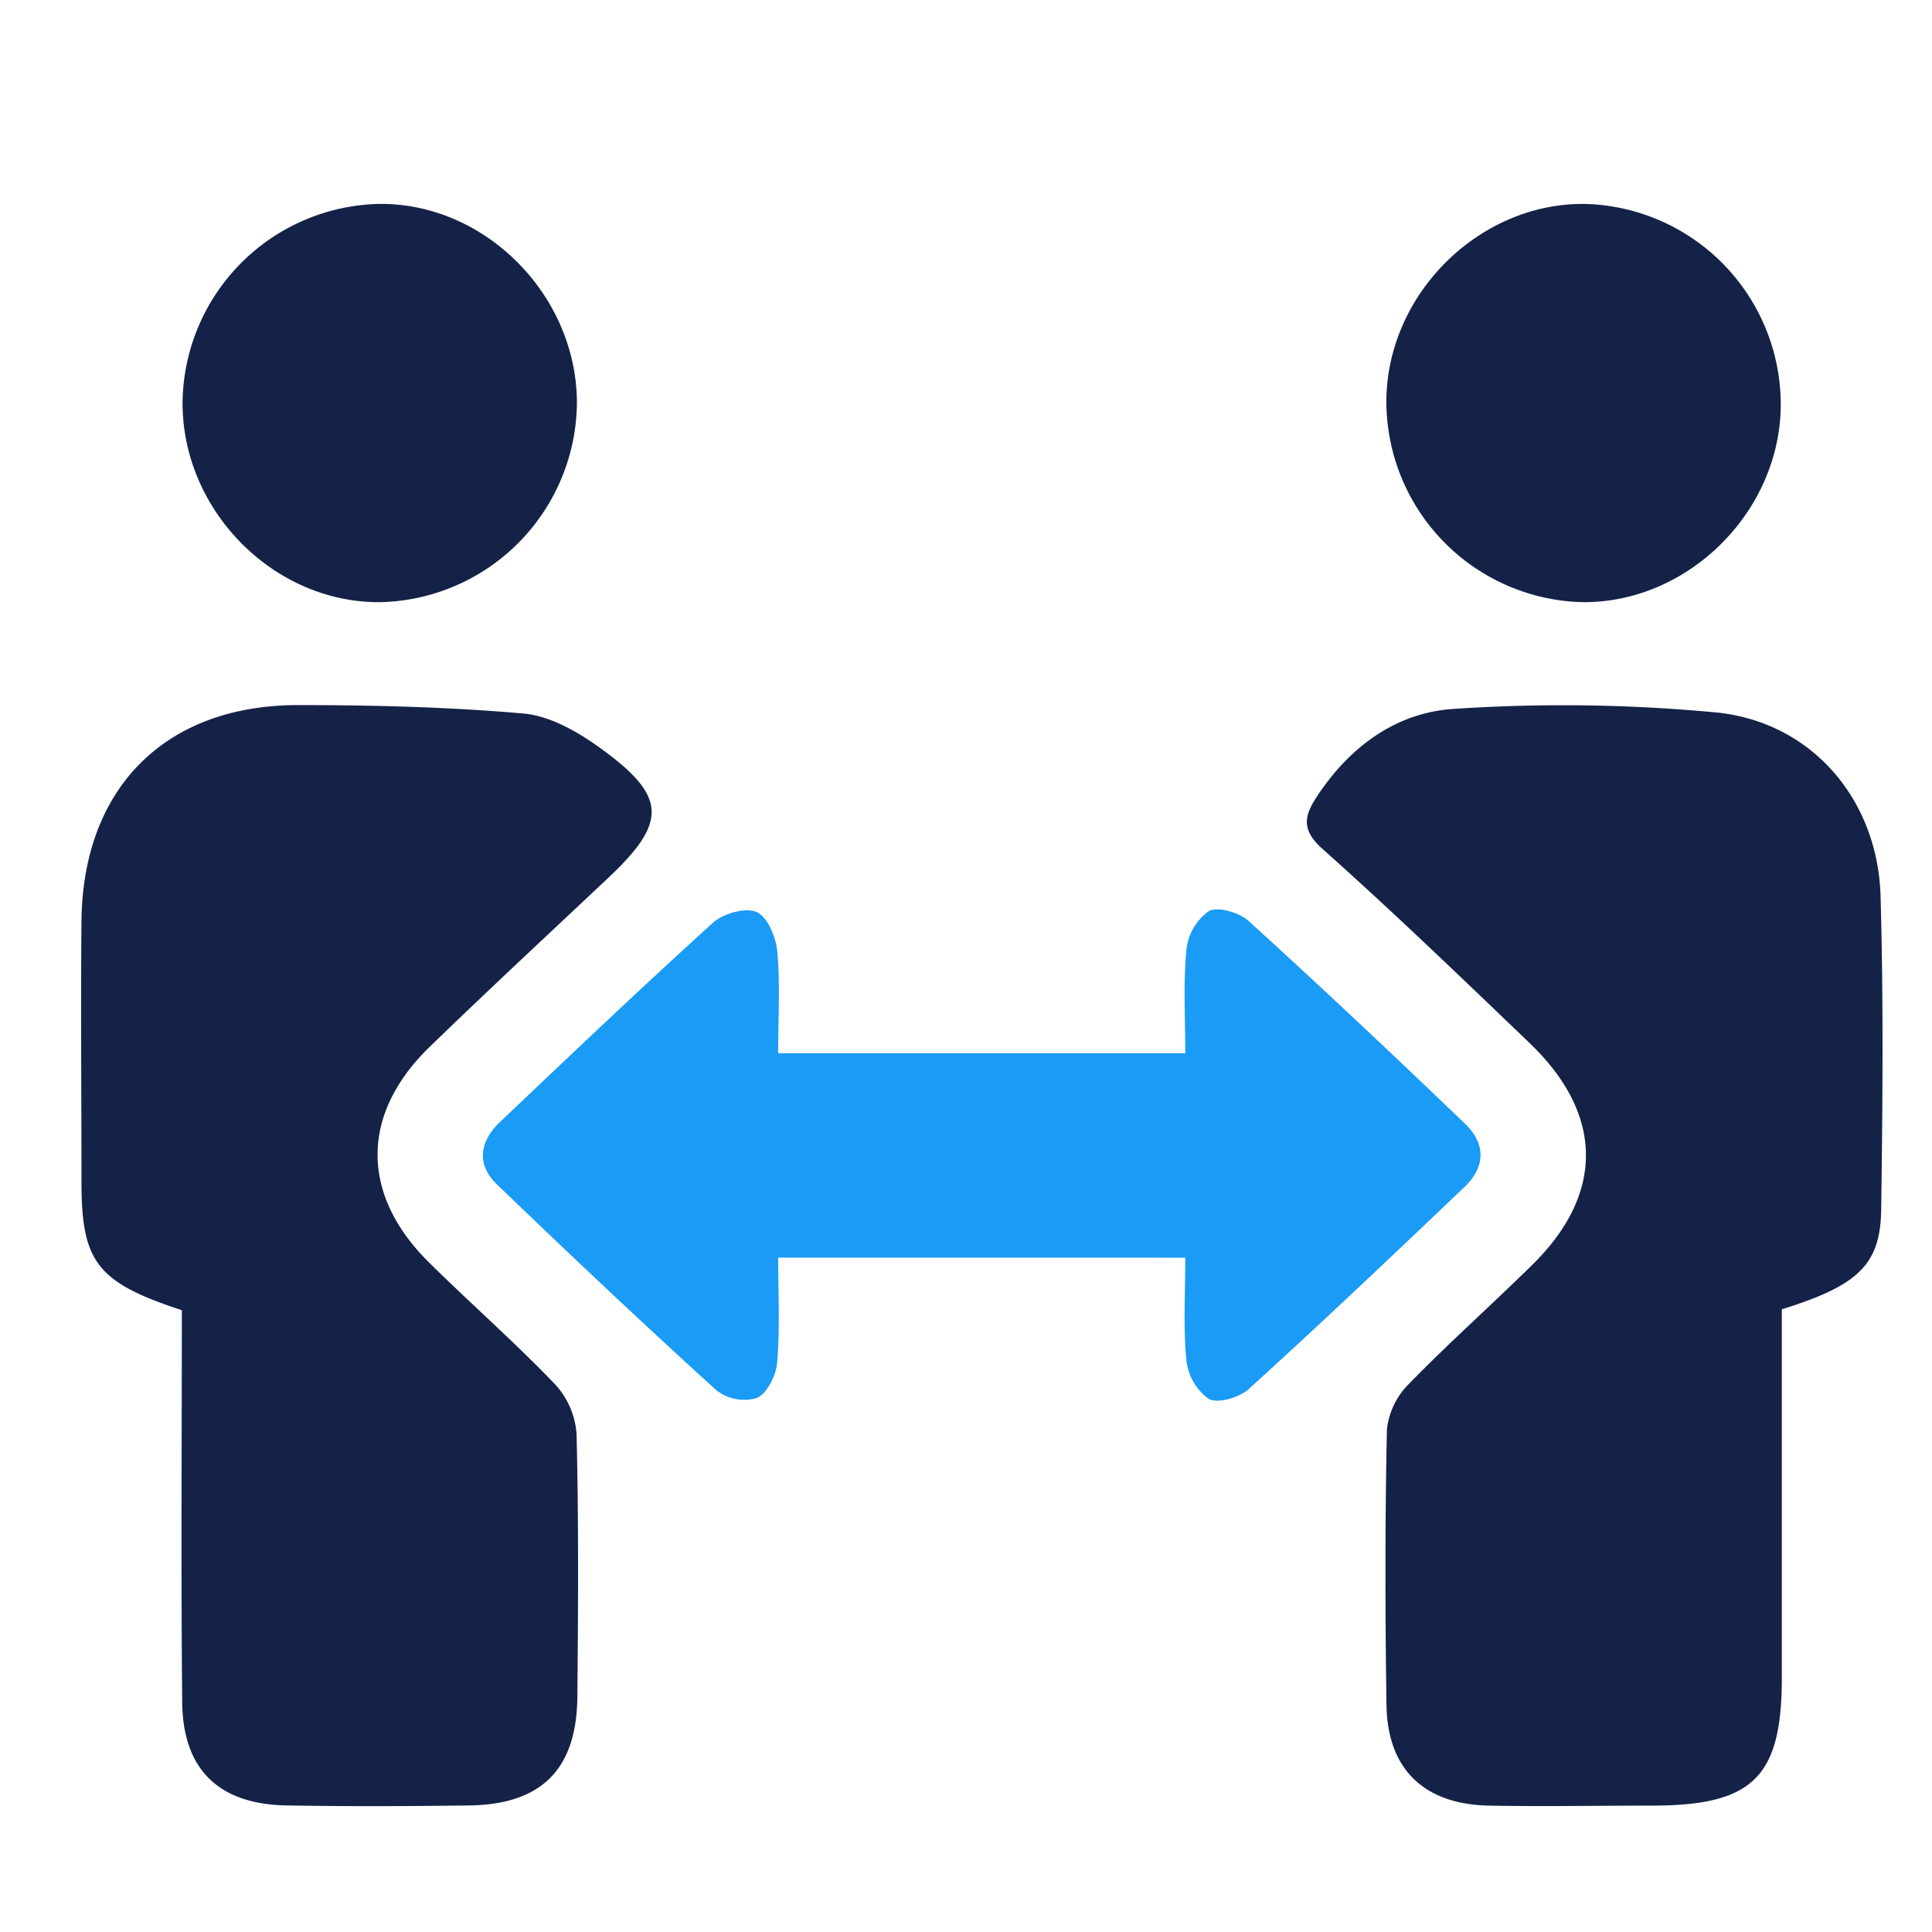
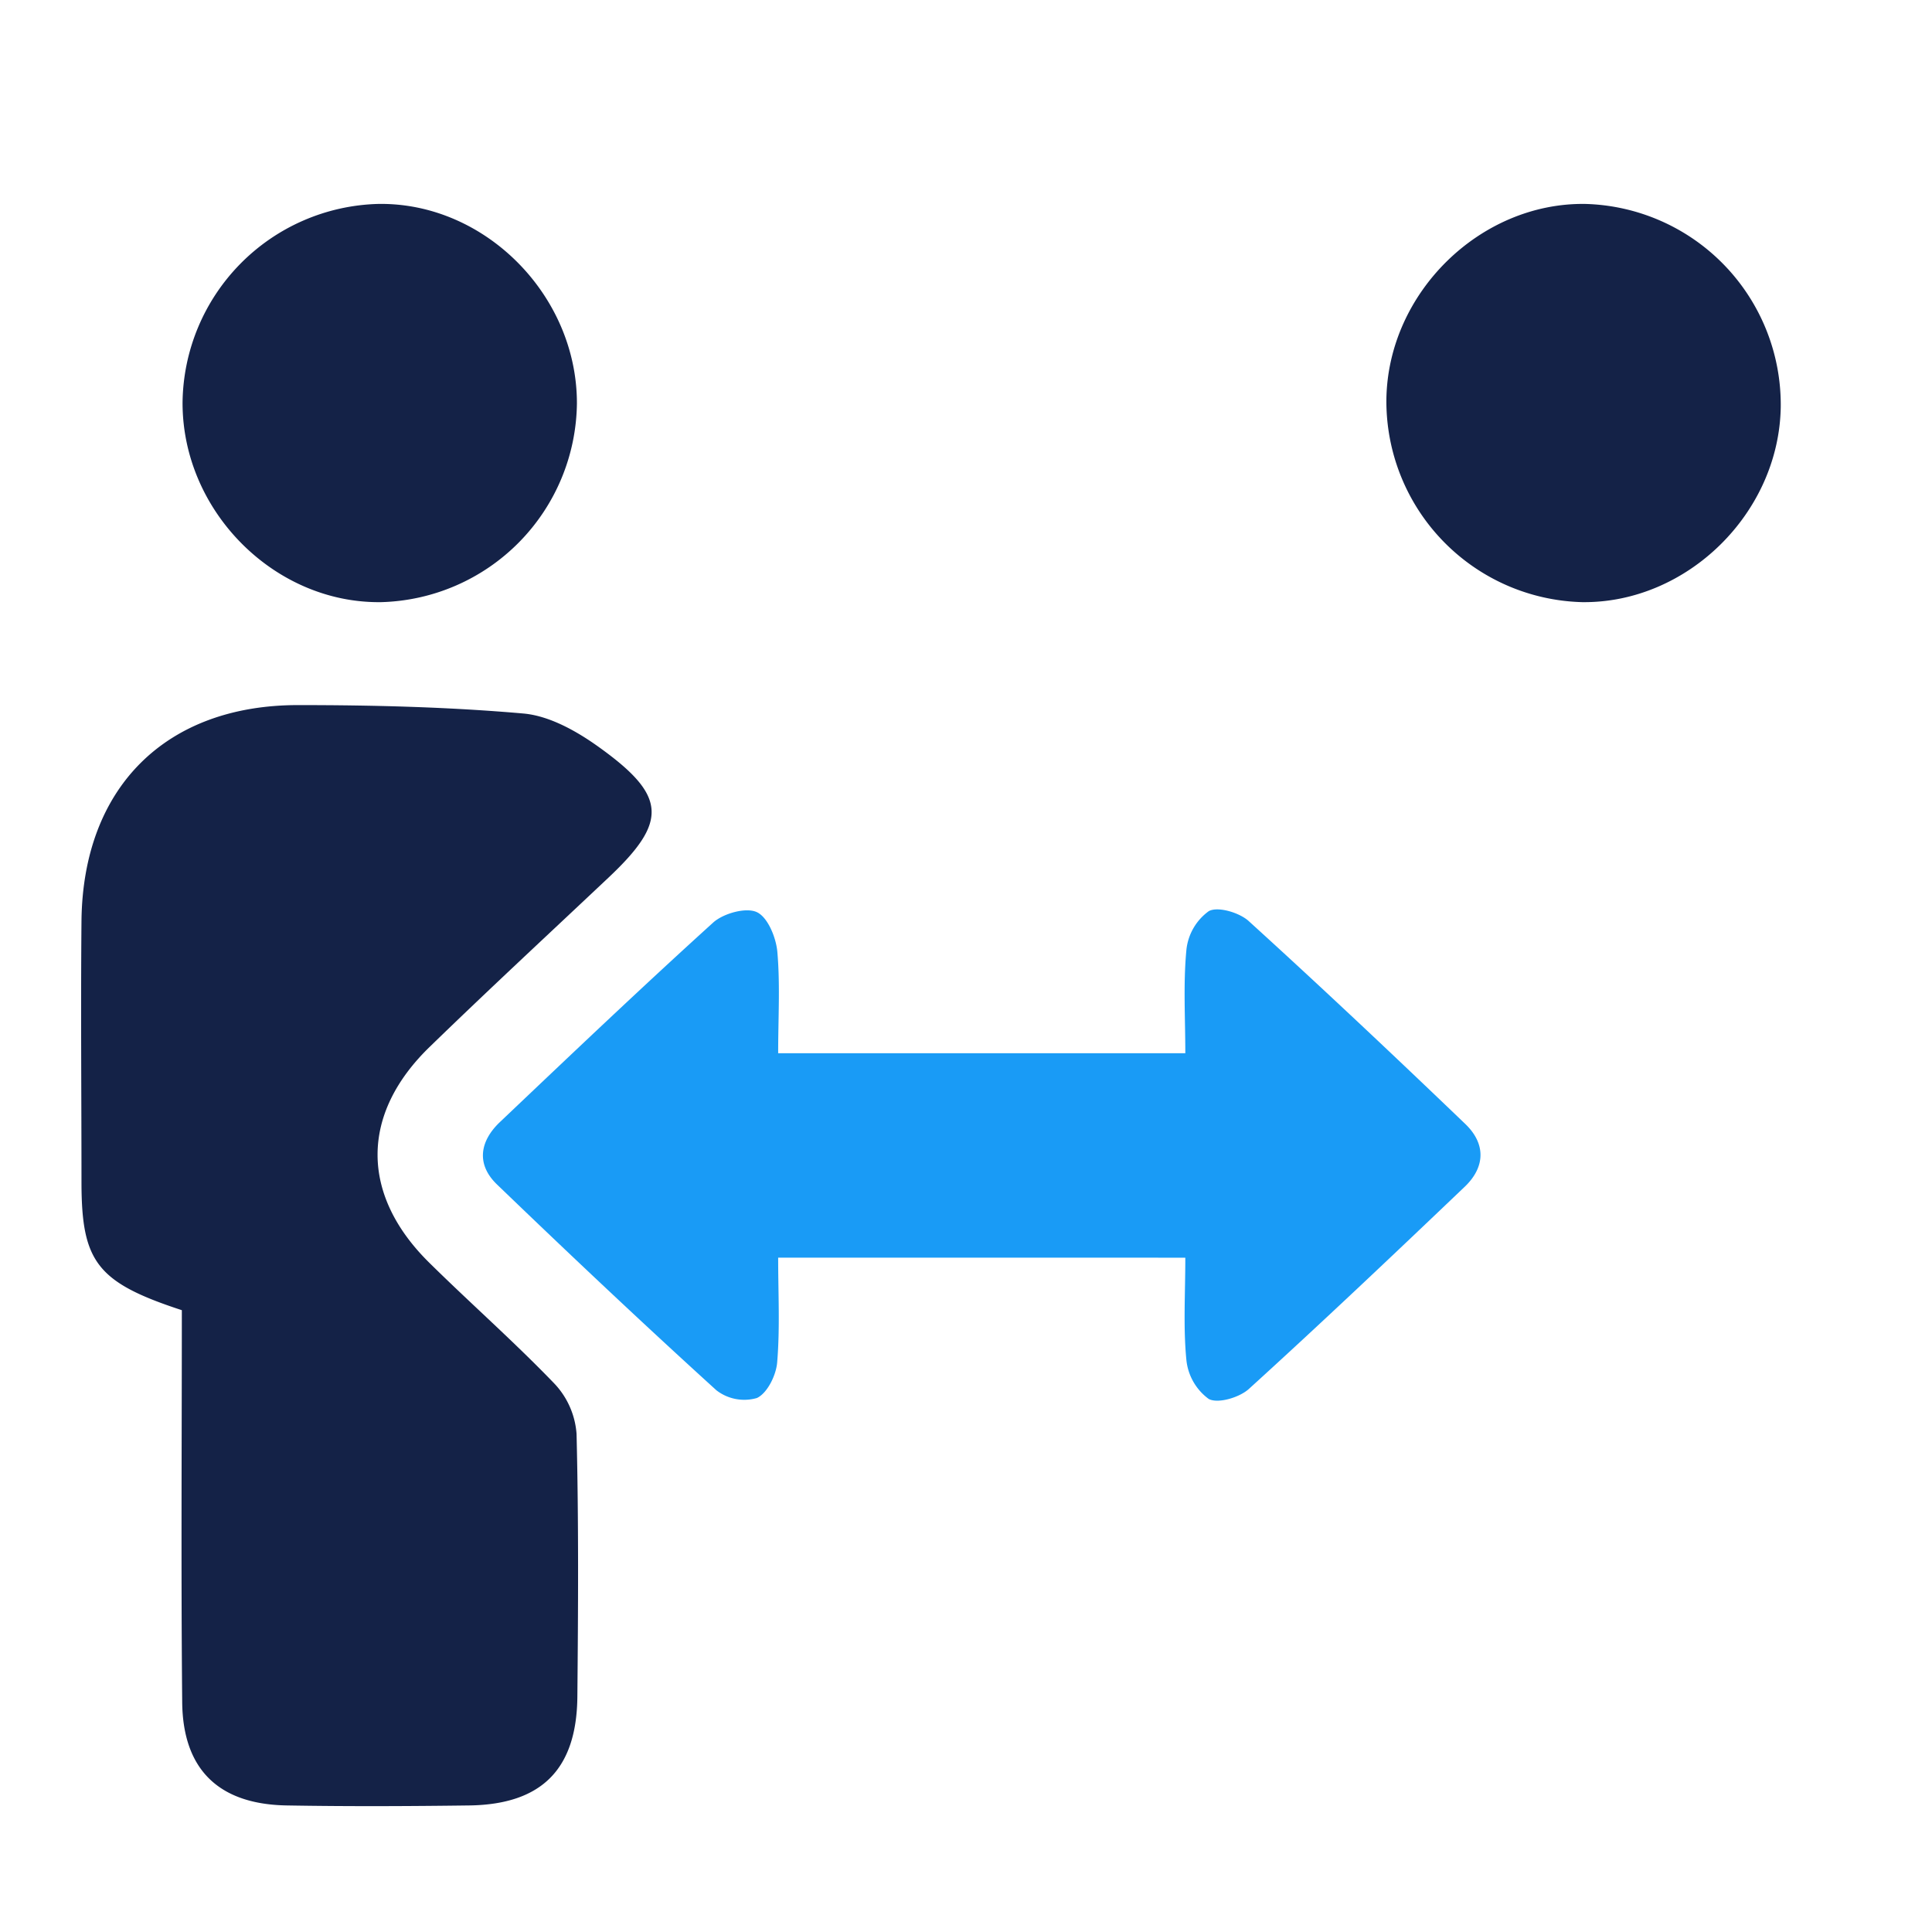
<svg xmlns="http://www.w3.org/2000/svg" id="Layer_1" data-name="Layer 1" viewBox="0 0 216 216">
  <defs>
    <style>.cls-1{fill:#142247;}.cls-2{fill:#199bf6;}</style>
  </defs>
  <g id="KJylxa.tif">
    <path class="cls-1" d="M20.33,146.48c-9.47-3.1-11.19-5.4-11.22-14.14,0-9.79-.09-19.59,0-29.39.16-14.88,9.39-24.14,24.26-24.12,8.38,0,16.79.21,25.13.94,2.89.25,5.92,1.94,8.38,3.7,7.7,5.5,7.81,8.37,1.16,14.64s-13.41,12.53-20,18.93c-7.75,7.51-7.76,16.5-.09,24.09,4.65,4.59,9.57,8.91,14.09,13.62a9.13,9.13,0,0,1,2.42,5.57c.24,9.8.18,19.6.09,29.39-.08,8.1-4,12-12,12.14-6.84.09-13.7.12-20.54,0-7.54-.14-11.57-4-11.64-11.55C20.23,175.7,20.33,161.09,20.33,146.48Z" />
-     <path class="cls-1" d="M199.21,146.38c0,13.82,0,27.5,0,41.18,0,11.15-3.24,14.31-14.55,14.31-6.07,0-12.15.11-18.22,0-7.27-.16-11.33-4.1-11.43-11.27-.15-10.26-.17-20.53.05-30.8a8.48,8.48,0,0,1,2.47-5.09c4.45-4.57,9.22-8.81,13.77-13.29,8.1-7.95,8-16.82-.23-24.75-7.64-7.32-15.26-14.67-23.16-21.71-2.39-2.12-2.16-3.64-.71-5.86,3.72-5.67,9-9.54,15.61-9.86a181.71,181.71,0,0,1,29.33.44c10.62,1.2,17.81,9.88,18.11,20.52.33,11.66.23,23.33.07,35C210.24,141.38,207.77,143.72,199.21,146.38Z" />
    <path class="cls-2" d="M87,117.75h45.52c0-3.89-.24-7.74.12-11.54a6.12,6.12,0,0,1,2.5-4.34c1-.56,3.42.15,4.47,1.11,8.18,7.43,16.2,15,24.19,22.66,2.3,2.19,2.29,4.78,0,7-8,7.63-16,15.22-24.19,22.66-1.06.95-3.46,1.66-4.48,1.1a6.17,6.17,0,0,1-2.49-4.35c-.36-3.67-.12-7.4-.12-11.44H87c0,4,.21,7.87-.11,11.69-.11,1.45-1.11,3.47-2.27,4a5.09,5.09,0,0,1-4.52-.86c-8.29-7.53-16.44-15.22-24.52-23-2.32-2.22-2-4.8.32-7,7.9-7.5,15.78-15,23.86-22.32,1.13-1,3.64-1.71,4.86-1.14s2.15,2.84,2.29,4.45C87.23,110.11,87,113.82,87,117.75Z" />
    <path class="cls-1" d="M64.5,45.11A22.49,22.49,0,0,1,42.64,67.32C30.7,67.5,20.38,57.15,20.41,45A22.47,22.47,0,0,1,42.27,22.8C54.2,22.6,64.52,33,64.5,45.11Z" />
    <path class="cls-1" d="M155,44.64c.17-11.9,10.48-22,22.23-21.84a22.46,22.46,0,0,1,21.86,22.67c-.17,11.9-10.48,22-22.22,21.85A22.48,22.48,0,0,1,155,44.64Z" />
  </g>
</svg>